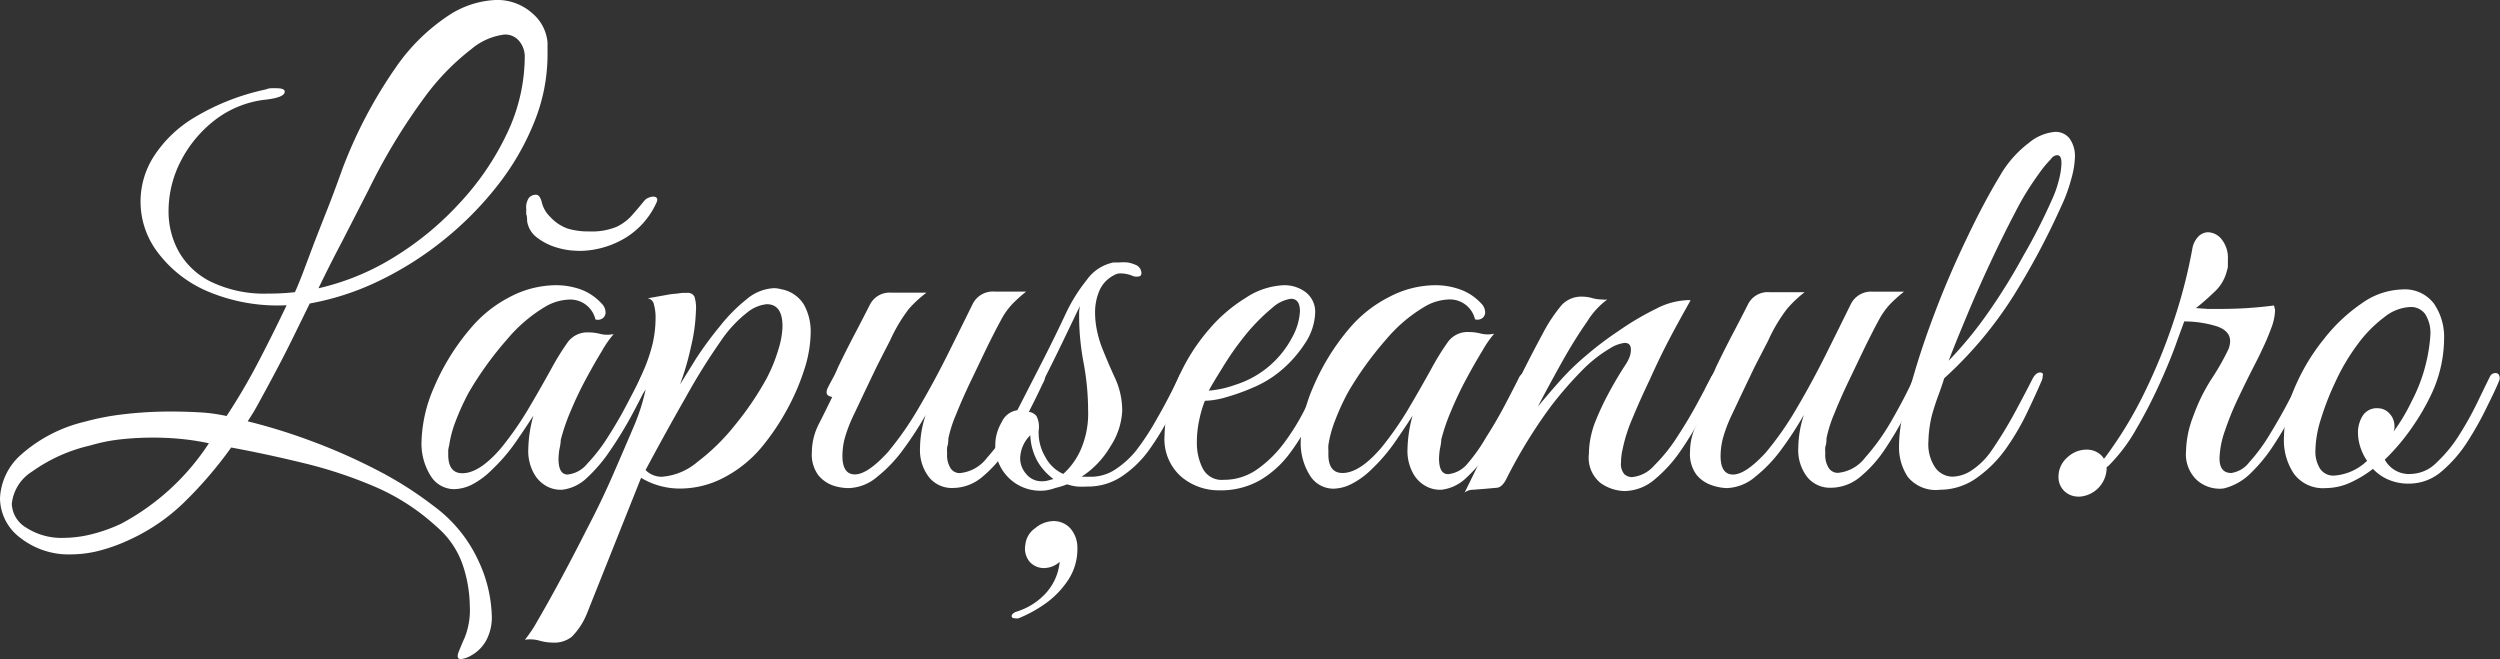
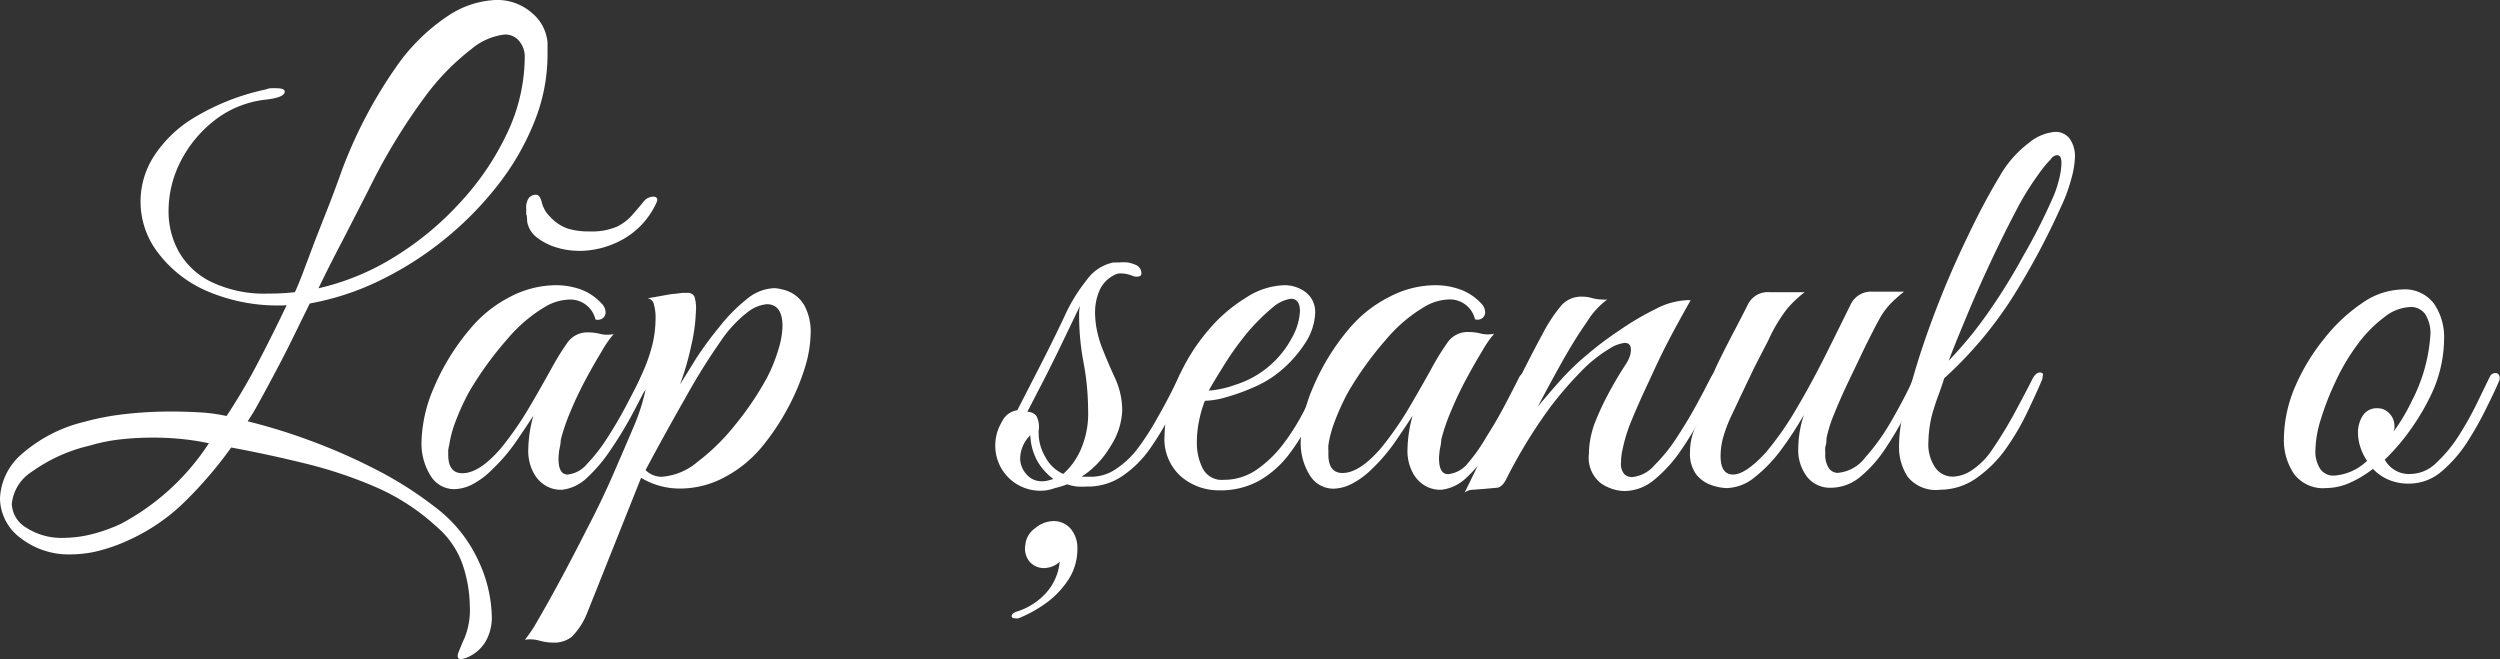
<svg xmlns="http://www.w3.org/2000/svg" id="Layer_1" data-name="Layer 1" viewBox="0 0 211.95 55.87">
  <rect x="0" y="0" width="211.95" height="55.87" fill="#333333" stroke="none" />
  <title>Logo</title>
  <path d="M39.07,57.7q-.43,0-.17-.65t.5-1.18a6.31,6.31,0,0,0,.43-2.69,11.34,11.34,0,0,0-.58-3.41A7.41,7.41,0,0,0,37,46.46a18.5,18.5,0,0,0-5.18-3.36,37.59,37.59,0,0,0-6-2q-3.14-.77-6.22-1.34a34.73,34.73,0,0,1-4,4.66A16.45,16.45,0,0,1,11,47.57a14.66,14.66,0,0,1-2.59.94,9.74,9.74,0,0,1-2.35.31A6.65,6.65,0,0,1,1.7,47.4,4.23,4.23,0,0,1,0,44.06a5.23,5.23,0,0,1,1.66-3.58,12.44,12.44,0,0,1,5.5-2.9,21.91,21.91,0,0,1,3.41-.65,33.91,33.91,0,0,1,3.89-.22q1.25,0,2.47.07a14.08,14.08,0,0,1,2.28.31q1.39-2.11,2.59-4.39t2.5-5a15.25,15.25,0,0,1-6.58-1.13,10.32,10.32,0,0,1-4.3-3.29A7.1,7.1,0,0,1,13,15.14a10.49,10.49,0,0,1,3.48-3.36,19.63,19.63,0,0,1,6.07-2.38,1.23,1.23,0,0,1,.46-.1h.41q.72,0,.72.29,0,.48-1.54.67A8.56,8.56,0,0,0,18.22,12a10.38,10.38,0,0,0-2.93,3.55,9.25,9.25,0,0,0-1,4.18,7,7,0,0,0,.86,3.41,6.37,6.37,0,0,0,2.74,2.57,10.4,10.4,0,0,0,4.85,1A19.07,19.07,0,0,0,25,26.59q.19-.38.65-1.56l1-2.66q.58-1.49,1.13-2.88T29,16.22a39.29,39.29,0,0,1,4.54-8.66,16.43,16.43,0,0,1,4.51-4.44A7.87,7.87,0,0,1,42,1.82a4.45,4.45,0,0,1,3.1,1.1,3.66,3.66,0,0,1,1.32,2.5c0,.29,0,.5,0,.62v.48a15.22,15.22,0,0,1-1.13,5.66,21.79,21.79,0,0,1-3.12,5.38,28.22,28.22,0,0,1-4.56,4.61,28.11,28.11,0,0,1-5.47,3.46,22.76,22.76,0,0,1-5.88,1.92L25,30.12q-.55,1.13-1.22,2.42T22,35.86q-.34.62-.5.89l-.5.79a48.65,48.65,0,0,1,5.23,1.61,49.24,49.24,0,0,1,5.59,2.45,31.17,31.17,0,0,1,4.92,3.1,11.93,11.93,0,0,1,3.82,4.66,11.7,11.7,0,0,1,1.13,4.56A4.16,4.16,0,0,1,41.28,56,3.22,3.22,0,0,1,40,57.36,2.29,2.29,0,0,1,39.07,57.7ZM5.42,47.42a10,10,0,0,0,2.28-.29,13.49,13.49,0,0,0,2.57-.91,20.22,20.22,0,0,0,7.44-6.82,20.55,20.55,0,0,0-2.3-.36q-1.2-.12-2.45-.12a25.39,25.39,0,0,0-2.66.14,14.8,14.8,0,0,0-2.66.53,13.73,13.73,0,0,0-4.92,2.21A3.66,3.66,0,0,0,1,44.54a2.45,2.45,0,0,0,1.2,2A5.51,5.51,0,0,0,5.42,47.42ZM27,26.26a21,21,0,0,0,6.38-2.62A25.83,25.83,0,0,0,39,19a23.12,23.12,0,0,0,4-5.9,15.26,15.26,0,0,0,1.49-6.5A2.05,2.05,0,0,0,44,5.28a1.52,1.52,0,0,0-1.25-.53A5.39,5.39,0,0,0,39.94,6,20.16,20.16,0,0,0,36,10.06a50.89,50.89,0,0,0-4.75,7.85L29,22.3Q28,24.19,27,26.26Z" transform="translate(0 -1.82)" style="fill:#fff" />
  <path d="M47.66,43.34a2.51,2.51,0,0,1-1.2-.24A2.7,2.7,0,0,1,45.29,42a3.92,3.92,0,0,1-.5-2.16,11.18,11.18,0,0,1,.43-2.78q-.58.91-1.49,2.23a15,15,0,0,1-2,2.33A6.81,6.81,0,0,1,40,42.91a3.53,3.53,0,0,1-1.49.38,2.34,2.34,0,0,1-2-1.13,5.15,5.15,0,0,1-.77-3,12.16,12.16,0,0,1,1-4.37,19.35,19.35,0,0,1,3.12-5.09A10.79,10.79,0,0,1,43.22,27a8.46,8.46,0,0,1,3.91-1,6.24,6.24,0,0,1,2.11.36A4.49,4.49,0,0,1,51,27.55a1.06,1.06,0,0,1,.34.77.59.59,0,0,1-.24.48.68.68,0,0,1-.62.1,2.18,2.18,0,0,0-2.26-1.68,4.29,4.29,0,0,0-1.87.53A12.66,12.66,0,0,0,43,30.58a28.76,28.76,0,0,0-3,4.08,11.78,11.78,0,0,0-.6,1.1q-.41.82-.79,1.82a9.46,9.46,0,0,0-.53,2A2.87,2.87,0,0,0,38,40v.36q0,1.58,1.2,1.58,1.44,0,3.26-2.11a27.61,27.61,0,0,0,2.26-3.22q1-1.68,2.06-3.6a21.9,21.9,0,0,1,1.34-2.16A2.06,2.06,0,0,1,49.87,30a4,4,0,0,1,1.06.14,2.54,2.54,0,0,0,1.1,0,8.61,8.61,0,0,0-1,1.44q-.65,1.06-1.37,2.4t-1.3,2.74a16.42,16.42,0,0,0-.82,2.4q0,.29-.12.82a6.44,6.44,0,0,0-.07.77q0,1.34.77,1.34a2.46,2.46,0,0,0,1.66-.91,14.35,14.35,0,0,0,1.75-2.26q.86-1.34,1.58-2.71t1.15-2.23c.13-.32.32-.48.58-.48s.24.11.24.34a1.88,1.88,0,0,1-.14.53q-.58,1.2-1.39,2.71A34.06,34.06,0,0,1,51.74,40a13.05,13.05,0,0,1-2,2.35A3.63,3.63,0,0,1,47.66,43.34Zm1.25-20.26a6.19,6.19,0,0,1-1.66-.26A5.11,5.11,0,0,1,45.58,22a2.15,2.15,0,0,1-.89-1.42q0-.43-.07-.58a2.84,2.84,0,0,1,0-.43,1.39,1.39,0,0,1,.24-1,.79.79,0,0,1,.58-.24q.34,0,.5.67a2.54,2.54,0,0,0,.7,1.2,3.69,3.69,0,0,0,1.49,1,6.14,6.14,0,0,0,1.82.24,5.55,5.55,0,0,0,2.3-.38,4.07,4.07,0,0,0,1.34-1q.53-.6,1-1.18a.88.88,0,0,1,.38-.29,1.12,1.12,0,0,1,.38-.1q.48,0,.34.43A6.74,6.74,0,0,1,53,22,7.66,7.66,0,0,1,48.91,23.09Z" transform="translate(0 -1.82)" style="fill:#fff" />
  <path d="M46.9,56.3a4.36,4.36,0,0,1-1.18-.17,2.86,2.86,0,0,0-1.22-.07,11.29,11.29,0,0,0,1.1-1.66Q46.42,53,47.5,51t2.28-4.37Q51,44.3,52,42t1.8-4.18a16.69,16.69,0,0,0,.94-3,1.47,1.47,0,0,1-.84.7q-.41.07-.22-.26t.41-.94q.31-.74.55-1.27A14.31,14.31,0,0,0,55.32,31a9.89,9.89,0,0,0,.26-2.21,4,4,0,0,0-.14-1.15.64.64,0,0,0-.53-.53l1.63-.29a5.9,5.9,0,0,1,.77-.1l.53-.07.43,0a.62.62,0,0,1,.6.31A3.12,3.12,0,0,1,59,28.18a14.73,14.73,0,0,1-.41,3,23.43,23.43,0,0,1-.94,3.24l1.37-2.21A30.07,30.07,0,0,1,61,29.52a13.81,13.81,0,0,1,2.3-2.33,3.84,3.84,0,0,1,2.35-.94,2.73,2.73,0,0,1,.62.1,2.83,2.83,0,0,1,1.9,1.32A4.69,4.69,0,0,1,68.73,30a10.51,10.51,0,0,1-.55,3.17,19,19,0,0,1-1.46,3.38,19.64,19.64,0,0,1-2,3,10.39,10.39,0,0,1-3.22,2.69,8,8,0,0,1-3.84,1,6.38,6.38,0,0,1-3.31-.91L49.77,53.81a5.91,5.91,0,0,1-1.3,2A2.37,2.37,0,0,1,46.9,56.3Zm9.22-14.06a5.27,5.27,0,0,0,3-1.25,17.87,17.87,0,0,0,3.24-3.19A25.66,25.66,0,0,0,65,33.89,13.43,13.43,0,0,0,66,31.42a7,7,0,0,0,.34-1.94q0-1.87-1.34-1.87a3.13,3.13,0,0,0-1.61.67,10.52,10.52,0,0,0-2.28,2.45,53.48,53.48,0,0,0-3,4.82q-1.66,2.9-3.38,6.12A1.9,1.9,0,0,0,56.11,42.24Z" transform="translate(0 -1.82)" style="fill:#fff" />
-   <path d="M72,43.2A4.24,4.24,0,0,1,70.68,43a2.82,2.82,0,0,1-1.3-.89,2.93,2.93,0,0,1-.55-1.94,5.27,5.27,0,0,1,.6-2.42q.6-1.18,1.13-2.28a.63.63,0,0,1-.31-.1.31.31,0,0,1-.17-.29.84.84,0,0,1,.1-.38q.19-.38.43-.82a8.08,8.08,0,0,0,.43-.91q.72-1.49,1.44-2.86t1.25-2.42a1.87,1.87,0,0,1,1.82-1.06h3A10,10,0,0,0,77.06,28a13.5,13.5,0,0,0-1.61,2.71Q74.78,32,74.28,33l-1,2.09-.84,1.78A12.33,12.33,0,0,0,71.61,39a6.22,6.22,0,0,0-.19,1.46q0,1.58,1.06,1.58t2.78-1.87a27,27,0,0,0,2.64-3.79q1.3-2.21,2.47-4.56t2.09-4.22a1.91,1.91,0,0,1,1.87-1.06H87a12.1,12.1,0,0,0-1.2,1.08A6.31,6.31,0,0,0,84.84,29q-.46.84-1.22,2.38l-1.32,2.76q-.7,1.46-1.22,2.76A11,11,0,0,0,80.4,39q0,.48-.1.72a2.68,2.68,0,0,0,0,.53,2.08,2.08,0,0,0,.31,1.3.93.93,0,0,0,.74.38,3.27,3.27,0,0,0,2.33-1.3,18.35,18.35,0,0,0,2.26-3.17q1.08-1.87,1.85-3.55c.19-.35.37-.53.53-.53s.29.11.29.34a1.22,1.22,0,0,1-.19.58q-.53,1.15-1.3,2.64a30.61,30.61,0,0,1-1.73,2.93,10.62,10.62,0,0,1-2.11,2.38,3.88,3.88,0,0,1-2.5.94,2.48,2.48,0,0,1-2-.89A3.73,3.73,0,0,1,78,39.79,9.09,9.09,0,0,1,78.48,37a29.48,29.48,0,0,1-1.87,2.88,12,12,0,0,1-2.26,2.38A3.9,3.9,0,0,1,72,43.2Z" transform="translate(0 -1.82)" style="fill:#fff" />
  <path d="M88.7,43.39a3.81,3.81,0,0,1-4.32-3.79,3.83,3.83,0,0,1,.55-2,1.7,1.7,0,0,1,1.32-1l2.09-4.08q1.13-2.21,2.09-4.27a14.27,14.27,0,0,1,1.7-2.69,3.66,3.66,0,0,1,2.28-1.49h.48a4.71,4.71,0,0,1,.7,0,2.7,2.7,0,0,1,.65.19.77.77,0,0,1,.53.72q0,.29-.34.29A.82.82,0,0,1,96,25.2,2.69,2.69,0,0,0,95,25a1,1,0,0,0-.53.14,2.65,2.65,0,0,0-1.27,1.34,4.69,4.69,0,0,0-.36,1.82A7.45,7.45,0,0,0,93,29.83a9.2,9.2,0,0,0,.41,1.42q.53,1.34,1.13,2.64a6.55,6.55,0,0,1,.6,2.78,6,6,0,0,1-1,3,7.69,7.69,0,0,1-2.45,2.57l.34,0,.34,0h.14a3.74,3.74,0,0,0,2.09-.65,7.59,7.59,0,0,0,1.75-1.61,21.4,21.4,0,0,0,1.75-2.69q1-1.73,1.9-3.65a.41.41,0,0,1,.34-.24.41.41,0,0,1,.36.17.41.41,0,0,1,0,.41q-.62,1.34-1.42,2.9a23.34,23.34,0,0,1-1.8,3,9.08,9.08,0,0,1-2.33,2.3,5.17,5.17,0,0,1-3,.89,7.34,7.34,0,0,1-.82,0,4.16,4.16,0,0,1-.86-.19,6.87,6.87,0,0,1-1,.31A4.08,4.08,0,0,1,88.7,43.39ZM86.35,54.24a.93.93,0,0,1-.29,0c-.19,0-.29-.06-.29-.19s.14-.29.43-.38a5.61,5.61,0,0,0,2.42-1.51,4.58,4.58,0,0,0,1.22-2.71,2,2,0,0,1-1.34.53,1.6,1.6,0,0,1-1.22-.55A1.75,1.75,0,0,1,86.93,48a1.92,1.92,0,0,1,.82-1.39A2.48,2.48,0,0,1,89.23,46a1.9,1.9,0,0,1,1.56.67,2.49,2.49,0,0,1,.55,1.63,4.74,4.74,0,0,1-.84,2.78,7.52,7.52,0,0,1-2,2A11.11,11.11,0,0,1,86.35,54.24Zm2-11.62a1.84,1.84,0,0,0,.53-.07l.43-.12A5,5,0,0,1,88,41a4.9,4.9,0,0,1-.65-2.28,2.82,2.82,0,0,0-.86,2A2,2,0,0,0,87,42,1.65,1.65,0,0,0,88.32,42.62ZM90.14,42a6,6,0,0,0,1.46-2,7.65,7.65,0,0,0,.65-3.41,22.33,22.33,0,0,0-.38-4,21.17,21.17,0,0,1-.38-3.74c0-.22,0-.42,0-.6a4.67,4.67,0,0,1,.07-.5l-1.44,3q-.82,1.7-1.63,3.29l-1.39,2.69a1,1,0,0,1,.77.36,2,2,0,0,1,.19,1.22,4,4,0,0,0,.55,2.23A3.2,3.2,0,0,0,90.14,42Z" transform="translate(0 -1.82)" style="fill:#fff" />
  <path d="M103.34,43.39a4.92,4.92,0,0,1-3.19-1.15,4.25,4.25,0,0,1-1.42-3.5,11.84,11.84,0,0,1,1.06-4.63,16.28,16.28,0,0,1,2.69-4.34,13,13,0,0,1,3.12-2.69A6.31,6.31,0,0,1,108.86,26a3,3,0,0,1,1.82.58,2.1,2.1,0,0,1,.82,1.78,5,5,0,0,1-.91,2.64A10.23,10.23,0,0,1,108,33.7a9.46,9.46,0,0,1-1.82,1,17.37,17.37,0,0,1-2.21.79,7,7,0,0,1-1.82.31,9.56,9.56,0,0,0-.46,1.54,8.94,8.94,0,0,0-.22,2,4.76,4.76,0,0,0,.48,2.16,1.8,1.8,0,0,0,1.78,1,4.89,4.89,0,0,0,2.88-.91,10,10,0,0,0,2.3-2.28,19,19,0,0,0,1.7-2.76q.7-1.39,1.13-2.35.29-.67.77-.67a.21.21,0,0,1,.24.24,1.13,1.13,0,0,1-.14.48q-.67,1.44-1.44,3a18.09,18.09,0,0,1-1.82,3,8.55,8.55,0,0,1-2.52,2.28A6.73,6.73,0,0,1,103.34,43.39Zm-.86-8.45a8.73,8.73,0,0,0,2.26-.5,8.21,8.21,0,0,0,4.8-4,5.15,5.15,0,0,0,.67-2.23q0-1.06-.77-1.06a3,3,0,0,0-1.58.77,16.43,16.43,0,0,0-2.5,2.59,24.57,24.57,0,0,0-1.73,2.5Q102.81,34.32,102.48,34.94Z" transform="translate(0 -1.82)" style="fill:#fff" />
  <path d="M122.21,43.34a2.51,2.51,0,0,1-1.2-.24A2.7,2.7,0,0,1,119.83,42a3.92,3.92,0,0,1-.5-2.16,11.18,11.18,0,0,1,.43-2.78q-.58.91-1.49,2.23a15,15,0,0,1-2,2.33,6.81,6.81,0,0,1-1.73,1.25,3.53,3.53,0,0,1-1.49.38,2.34,2.34,0,0,1-2-1.13,5.15,5.15,0,0,1-.77-3,12.16,12.16,0,0,1,1-4.37,19.35,19.35,0,0,1,3.12-5.09A10.79,10.79,0,0,1,117.77,27a8.46,8.46,0,0,1,3.91-1,6.24,6.24,0,0,1,2.11.36,4.49,4.49,0,0,1,1.78,1.18,1.06,1.06,0,0,1,.34.77.59.59,0,0,1-.24.48.68.68,0,0,1-.62.1,2.18,2.18,0,0,0-2.26-1.68,4.29,4.29,0,0,0-1.87.53,12.66,12.66,0,0,0-3.38,2.83,28.76,28.76,0,0,0-3,4.08,11.78,11.78,0,0,0-.6,1.1q-.41.82-.79,1.82a9.46,9.46,0,0,0-.53,2,2.87,2.87,0,0,0,0,.41v.36q0,1.58,1.2,1.58,1.44,0,3.26-2.11a27.61,27.61,0,0,0,2.26-3.22q1-1.68,2.06-3.6a21.9,21.9,0,0,1,1.34-2.16,2.06,2.06,0,0,1,1.78-.86,4,4,0,0,1,1.06.14,2.54,2.54,0,0,0,1.1,0,8.61,8.61,0,0,0-1,1.44q-.65,1.06-1.37,2.4t-1.3,2.74a16.42,16.42,0,0,0-.82,2.4q0,.29-.12.82a6.44,6.44,0,0,0-.07.77q0,1.34.77,1.34a2.46,2.46,0,0,0,1.66-.91A14.35,14.35,0,0,0,126,38.88q.86-1.34,1.58-2.71t1.15-2.23c.13-.32.32-.48.58-.48s.24.11.24.34a1.88,1.88,0,0,1-.14.53q-.58,1.2-1.39,2.71A34.06,34.06,0,0,1,126.29,40a13.05,13.05,0,0,1-2,2.35A3.63,3.63,0,0,1,122.21,43.34Z" transform="translate(0 -1.82)" style="fill:#fff" />
  <path d="M124.17,43.58q1.73-3.5,3.34-6.94t3.29-6.55a13.24,13.24,0,0,1,1.61-2.42,2.28,2.28,0,0,1,1.75-.7,3.07,3.07,0,0,1,.82.12,3.21,3.21,0,0,0,.86.12,1.43,1.43,0,0,0,.43,0,6.66,6.66,0,0,0-1.73,1.9q-1.06,1.51-2.16,3.48t-2,3.7q.91-1.1,1.9-2.21a21,21,0,0,1,2.18-2.11,27.34,27.34,0,0,1,2.76-2.09A23.72,23.72,0,0,1,140.4,28a6.24,6.24,0,0,1,2.45-.72,1.69,1.69,0,0,1,.48,0q-1.06,1.87-1.85,3.38T139.87,34q-.82,1.71-1.46,3.26a13.35,13.35,0,0,0-.84,2.62,5.14,5.14,0,0,0-.14,1.15,1.3,1.3,0,0,0,.29,1,1,1,0,0,0,.62.24,2.86,2.86,0,0,0,1.92-1,14.15,14.15,0,0,0,1.94-2.42q.94-1.44,1.68-2.81T145,33.94a1.56,1.56,0,0,1,.29-.46.48.48,0,0,1,.29-.07c.19,0,.29.13.29.38a1.19,1.19,0,0,1-.14.53L144.31,37a27.43,27.43,0,0,1-1.8,3,11.72,11.72,0,0,1-2.21,2.45,4,4,0,0,1-2.59,1,3.66,3.66,0,0,1-2-.67,2.75,2.75,0,0,1-1-2.5,7.11,7.11,0,0,1,.1-1.13,8.4,8.4,0,0,1,.34-1.32q.38-1,.91-2.06a33.22,33.22,0,0,1,1.73-3,3.16,3.16,0,0,0,.41-.82,2.05,2.05,0,0,0,.07-.48q0-.58-.53-.58a3,3,0,0,0-1.27.48A11.55,11.55,0,0,0,134.35,33a32.08,32.08,0,0,0-2.86,3.26,42.36,42.36,0,0,0-3.82,6.24q-.34.62-.74.67l-1.13.1-.91.07A1.19,1.19,0,0,0,124.17,43.58Z" transform="translate(0 -1.82)" style="fill:#fff" />
  <path d="M146.4,43.2a4.24,4.24,0,0,1-1.27-.24,2.82,2.82,0,0,1-1.3-.89,2.93,2.93,0,0,1-.55-1.94,5.27,5.27,0,0,1,.6-2.42q.6-1.18,1.13-2.28a.63.63,0,0,1-.31-.1.31.31,0,0,1-.17-.29.84.84,0,0,1,.1-.38q.19-.38.43-.82a8.08,8.08,0,0,0,.43-.91q.72-1.49,1.44-2.86t1.25-2.42A1.87,1.87,0,0,1,150,26.59h3A10,10,0,0,0,151.51,28a13.5,13.5,0,0,0-1.61,2.71Q149.23,32,148.72,33l-1,2.09-.84,1.78a12.33,12.33,0,0,0-.82,2.14,6.22,6.22,0,0,0-.19,1.46q0,1.58,1.06,1.58t2.78-1.87a27,27,0,0,0,2.64-3.79q1.3-2.21,2.47-4.56t2.09-4.22a1.91,1.91,0,0,1,1.87-1.06h2.64a12.1,12.1,0,0,0-1.2,1.08,6.31,6.31,0,0,0-.94,1.34q-.46.84-1.22,2.38l-1.32,2.76q-.7,1.46-1.22,2.76a11,11,0,0,0-.67,2.11q0,.48-.1.72a2.68,2.68,0,0,0,0,.53,2.08,2.08,0,0,0,.31,1.3.93.93,0,0,0,.74.38,3.27,3.27,0,0,0,2.33-1.3,18.35,18.35,0,0,0,2.26-3.17q1.08-1.87,1.85-3.55c.19-.35.37-.53.53-.53s.29.11.29.34a1.22,1.22,0,0,1-.19.58q-.53,1.15-1.3,2.64a30.61,30.61,0,0,1-1.73,2.93,10.62,10.62,0,0,1-2.11,2.38,3.88,3.88,0,0,1-2.5.94,2.48,2.48,0,0,1-2-.89,3.73,3.73,0,0,1-.77-2.52,9.09,9.09,0,0,1,.48-2.78,29.48,29.48,0,0,1-1.87,2.88,12,12,0,0,1-2.26,2.38A3.9,3.9,0,0,1,146.4,43.2Z" transform="translate(0 -1.82)" style="fill:#fff" />
  <path d="M164.49,43.34a3.06,3.06,0,0,1-2.74-1.08A4.52,4.52,0,0,1,161,39.7a12.36,12.36,0,0,1,.43-3.17q.43-1.63.77-2.74.77-2.69,1.94-5.74t2.59-6q1.42-3,2.81-5.3A9.26,9.26,0,0,1,172,13.94a4,4,0,0,1,2.23-.94,1.51,1.51,0,0,1,1.22.55,2.56,2.56,0,0,1,.46,1.66A7.71,7.71,0,0,1,175.6,17a13.76,13.76,0,0,1-.89,2.4,63.34,63.34,0,0,1-4,7.49,33.73,33.73,0,0,1-5.88,7q-.19.62-.5,1.46t-.55,1.7a10.43,10.43,0,0,0-.29,2.21,3.5,3.5,0,0,0,.6,2.23,1.82,1.82,0,0,0,1.46.74,3.06,3.06,0,0,0,1.63-.55,6.19,6.19,0,0,0,1.63-1.61,36.43,36.43,0,0,0,2.09-3.43q.94-1.75,1.42-2.71.29-.53.62-.53t.24.29a1.19,1.19,0,0,1-.14.53q-.43,1-1.13,2.47a20.85,20.85,0,0,1-1.73,3,10.3,10.3,0,0,1-2.45,2.54A5.36,5.36,0,0,1,164.49,43.34Zm.72-10.94a33.19,33.19,0,0,0,3.36-4.1q1.63-2.33,3-4.85A48.94,48.94,0,0,0,174,18.67a8.81,8.81,0,0,0,.55-1.58,6.15,6.15,0,0,0,.22-1.44q0-.67-.34-.67t-.58.36a8.94,8.94,0,0,0-1,1.22,23.59,23.59,0,0,0-2,3.26q-1.08,2.06-2.18,4.42t-2,4.54Q165.74,31,165.21,32.4Z" transform="translate(0 -1.82)" style="fill:#fff" />
-   <path d="M176.25,43.92a1.69,1.69,0,0,1-1.25-.48,1.63,1.63,0,0,1-.48-1.2,2.12,2.12,0,0,1,.74-1.63,2.36,2.36,0,0,1,1.61-.67,1.74,1.74,0,0,1,1.25.46,1.55,1.55,0,0,1,.48,1.18,2.47,2.47,0,0,1-2.35,2.35Z" transform="translate(0 -1.82)" style="fill:#fff" />
-   <path d="M188.06,43.25a2.89,2.89,0,0,1-1.82-.74,3,3,0,0,1-.91-2.42,8.69,8.69,0,0,1,.62-3,15.33,15.33,0,0,1,1.56-3.17,20.72,20.72,0,0,0,1.42-2.5,2,2,0,0,0,.14-.67q0-.86-1.08-1.25a9.36,9.36,0,0,0-2.81-.43l-.58,1.58q-.53,1.54-1.46,3.6a42.61,42.61,0,0,1-2.06,4,14.24,14.24,0,0,1-2.33,3.07.32.32,0,0,1-.24.1c-.13,0-.22-.08-.26-.24s0-.35.22-.58a34.22,34.22,0,0,0,3.36-5.54,48.33,48.33,0,0,0,2.52-6.22A44.16,44.16,0,0,0,185.85,23a2,2,0,0,1,.53-1.13,1.18,1.18,0,0,1,.82-.36,1.53,1.53,0,0,1,1.15.6,2.5,2.5,0,0,1,.53,1.7c0,.13,0,.27,0,.43s0,.32-.07.48a3.55,3.55,0,0,1-1.13,1.9,18.39,18.39,0,0,1-1.51,1.32l1,.07,1.15,0a34.5,34.5,0,0,0,4.46-.29,1.53,1.53,0,0,1,.1.43,4.72,4.72,0,0,1-.36,1.58,18,18,0,0,1-.74,1.73q-.19.43-.77,1.56t-1.25,2.54a24.64,24.64,0,0,0-1.13,2.78,7.57,7.57,0,0,0-.46,2.33q0,1.25,1,1.25A2.35,2.35,0,0,0,190.7,41a14.89,14.89,0,0,0,1.7-2.3q.84-1.37,1.54-2.69T195,33.94c.13-.32.3-.48.53-.48s.19.11.19.34a1.83,1.83,0,0,1-.14.58q-.53,1.1-1.25,2.5a29.73,29.73,0,0,1-1.61,2.74,13.45,13.45,0,0,1-1.92,2.33,4.88,4.88,0,0,1-2.23,1.27A2,2,0,0,1,188.06,43.25Z" transform="translate(0 -1.82)" style="fill:#fff" />
+   <path d="M176.25,43.92Z" transform="translate(0 -1.82)" style="fill:#fff" />
  <path d="M197.18,43.2A3.06,3.06,0,0,1,194.49,42a5.07,5.07,0,0,1-.86-3,11.44,11.44,0,0,1,1-4.51,17.19,17.19,0,0,1,2.45-4,14.2,14.2,0,0,1,3.22-3,6.16,6.16,0,0,1,3.36-1.13,3.09,3.09,0,0,1,2.69,1.2,5,5,0,0,1,.86,3,11.21,11.21,0,0,1-1,4.51,18.92,18.92,0,0,1-1.63,2.86,17.92,17.92,0,0,1-2.4,2.86A2.34,2.34,0,0,0,204.43,42a3.18,3.18,0,0,0,2.18-1,11.64,11.64,0,0,0,1.9-2.33A27.77,27.77,0,0,0,210,36q.67-1.39,1.1-2.26a.5.5,0,0,1,.48-.29.31.31,0,0,1,.29.17.59.59,0,0,1,0,.5q-.29.72-1,2.14a27.62,27.62,0,0,1-1.63,2.93,11.19,11.19,0,0,1-2.21,2.57,4.2,4.2,0,0,1-2.78,1.06,4.26,4.26,0,0,1-1.82-.36,3.87,3.87,0,0,1-1.25-.89,9.54,9.54,0,0,1-2,1.2A5.08,5.08,0,0,1,197.18,43.2Zm.72-1.06a4.47,4.47,0,0,0,2.78-1.25,4.54,4.54,0,0,1-.58-1.2,3.94,3.94,0,0,1-.19-1.15,2.66,2.66,0,0,1,.41-1.49,1.41,1.41,0,0,1,1.27-.62,1.33,1.33,0,0,1,1,.46,1.51,1.51,0,0,1,.41,1,1.37,1.37,0,0,1,0,.26,2.38,2.38,0,0,1-.07.26,16.27,16.27,0,0,0,1.54-2.59,14.09,14.09,0,0,0,1.58-5.62,3,3,0,0,0-.43-1.73,1.47,1.47,0,0,0-1.3-.62,3.78,3.78,0,0,0-2.18.86,11,11,0,0,0-2.26,2.3,17.53,17.53,0,0,0-1.9,3.22,23,23,0,0,0-1.22,3.14,9.25,9.25,0,0,0-.46,2.62,2.72,2.72,0,0,0,.38,1.54A1.34,1.34,0,0,0,197.9,42.14Z" transform="translate(0 -1.82)" style="fill:#fff" />
</svg>